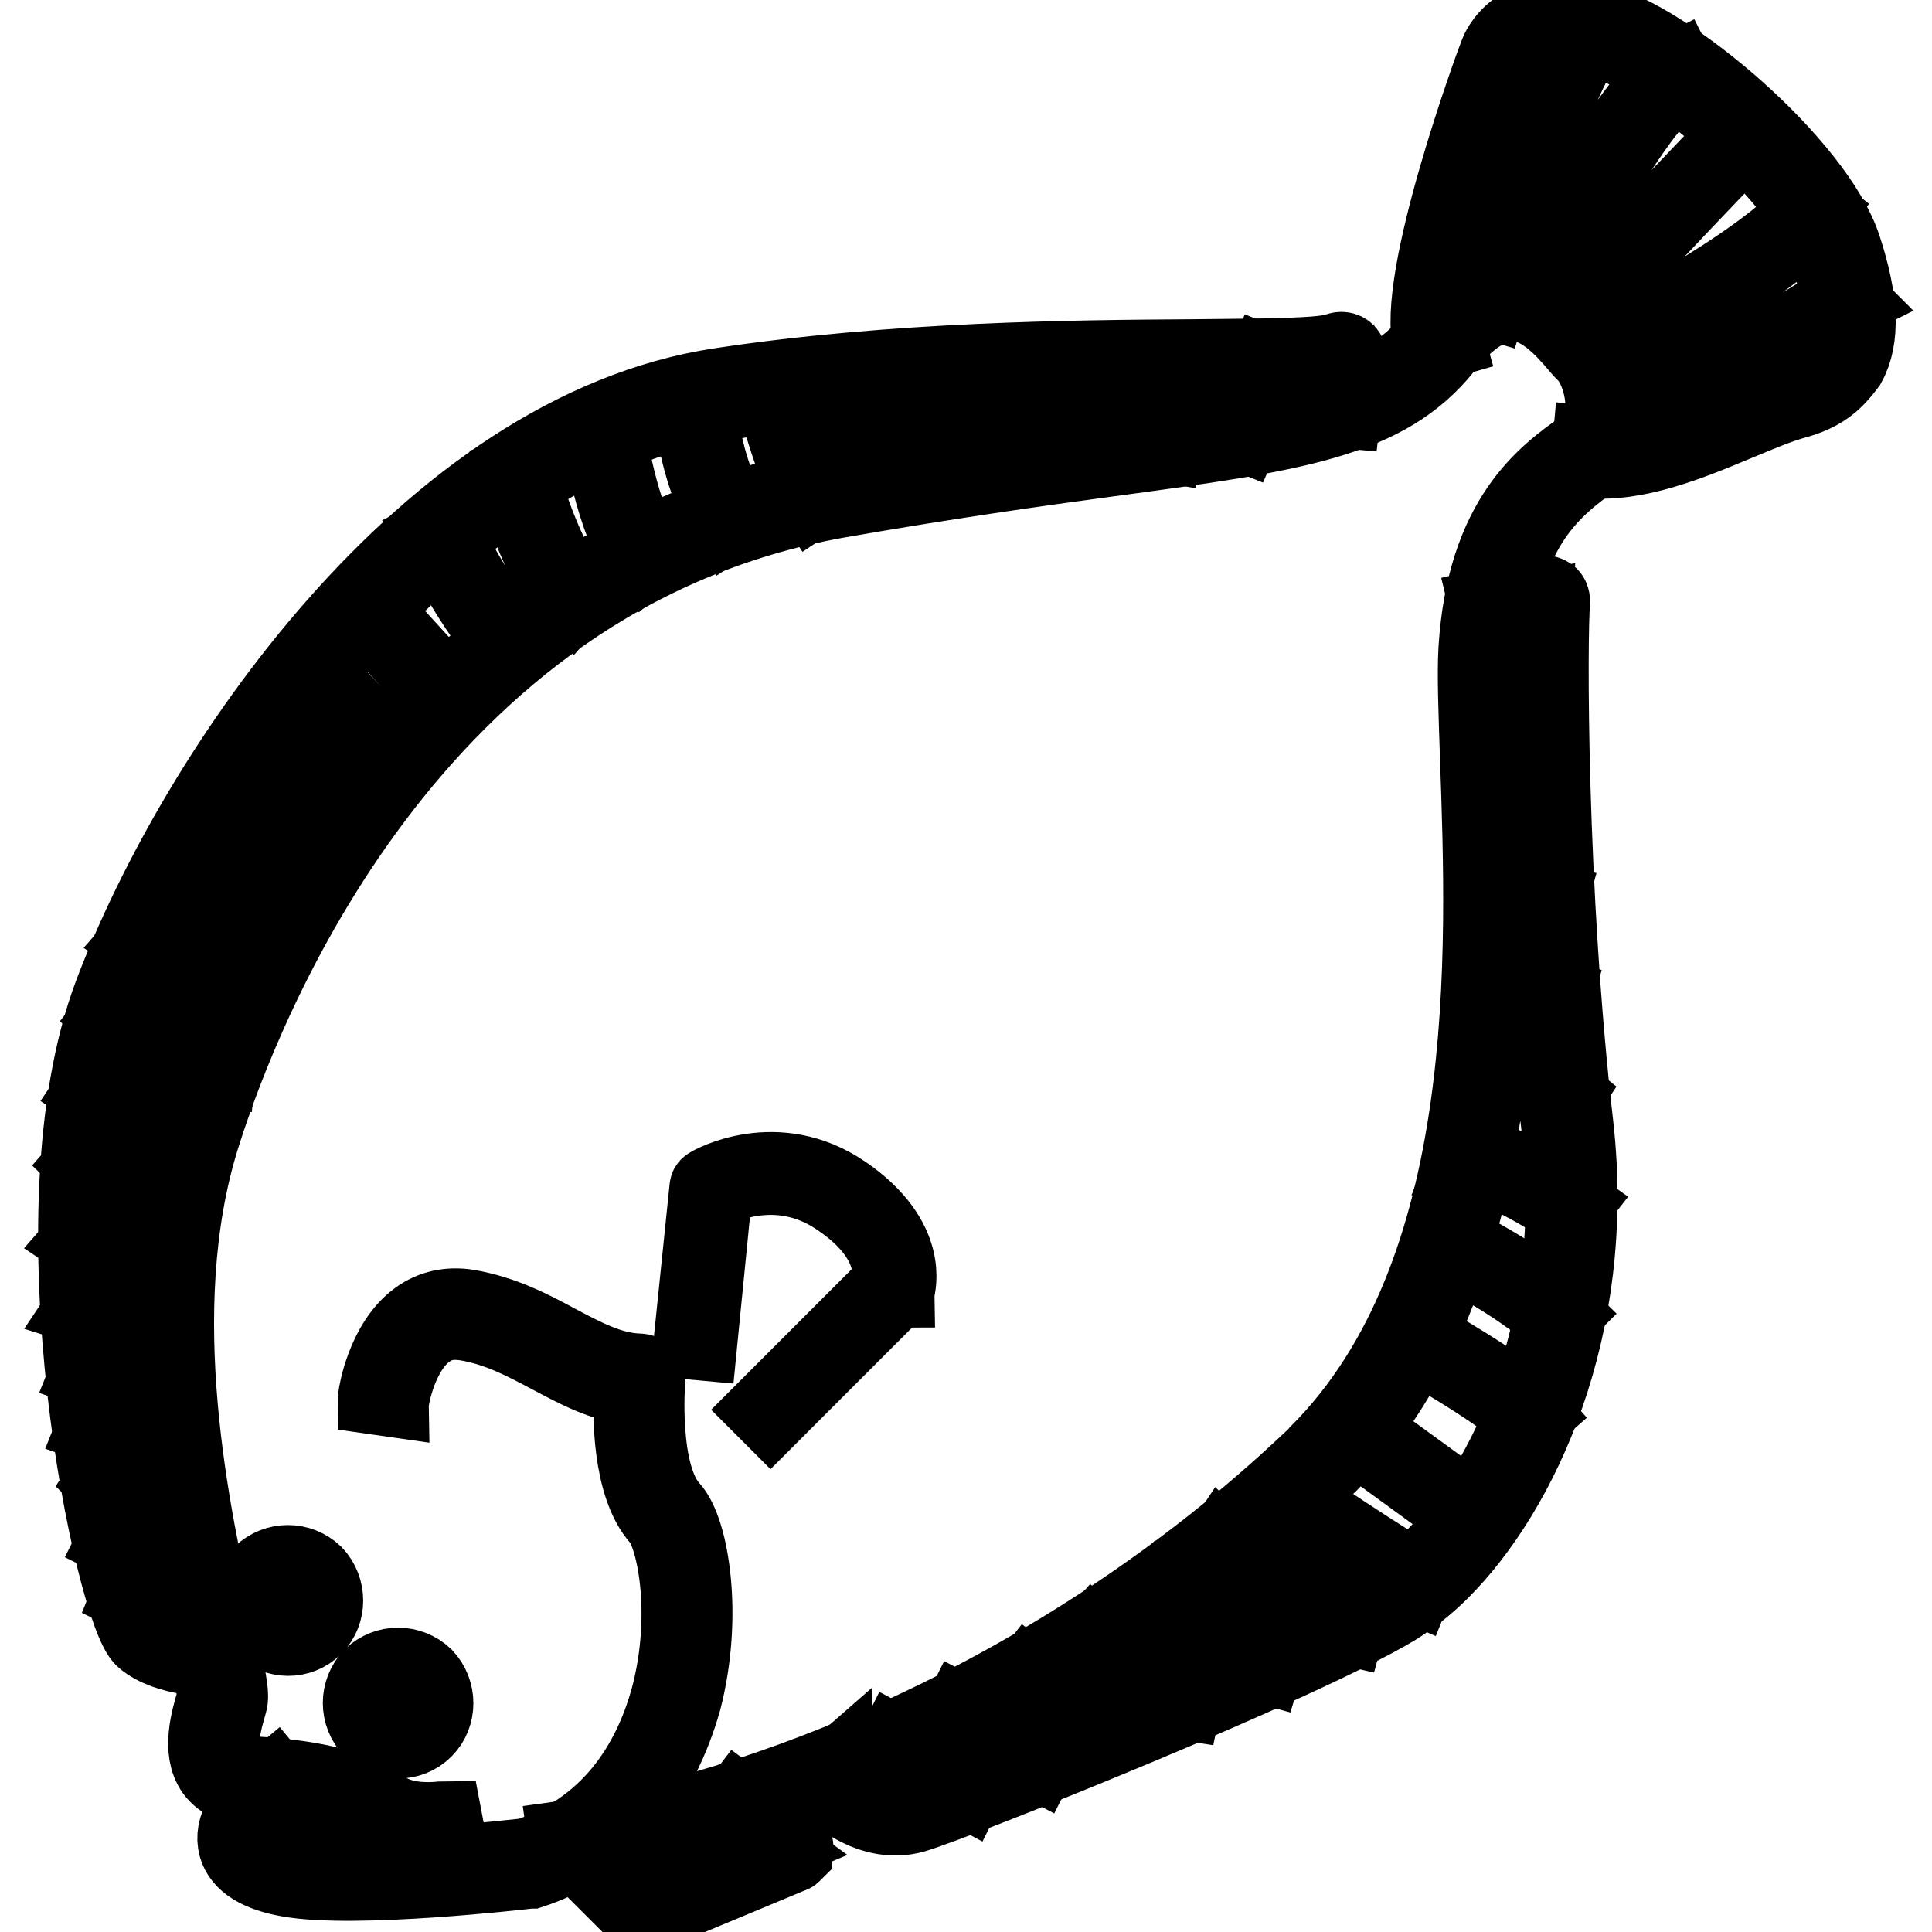
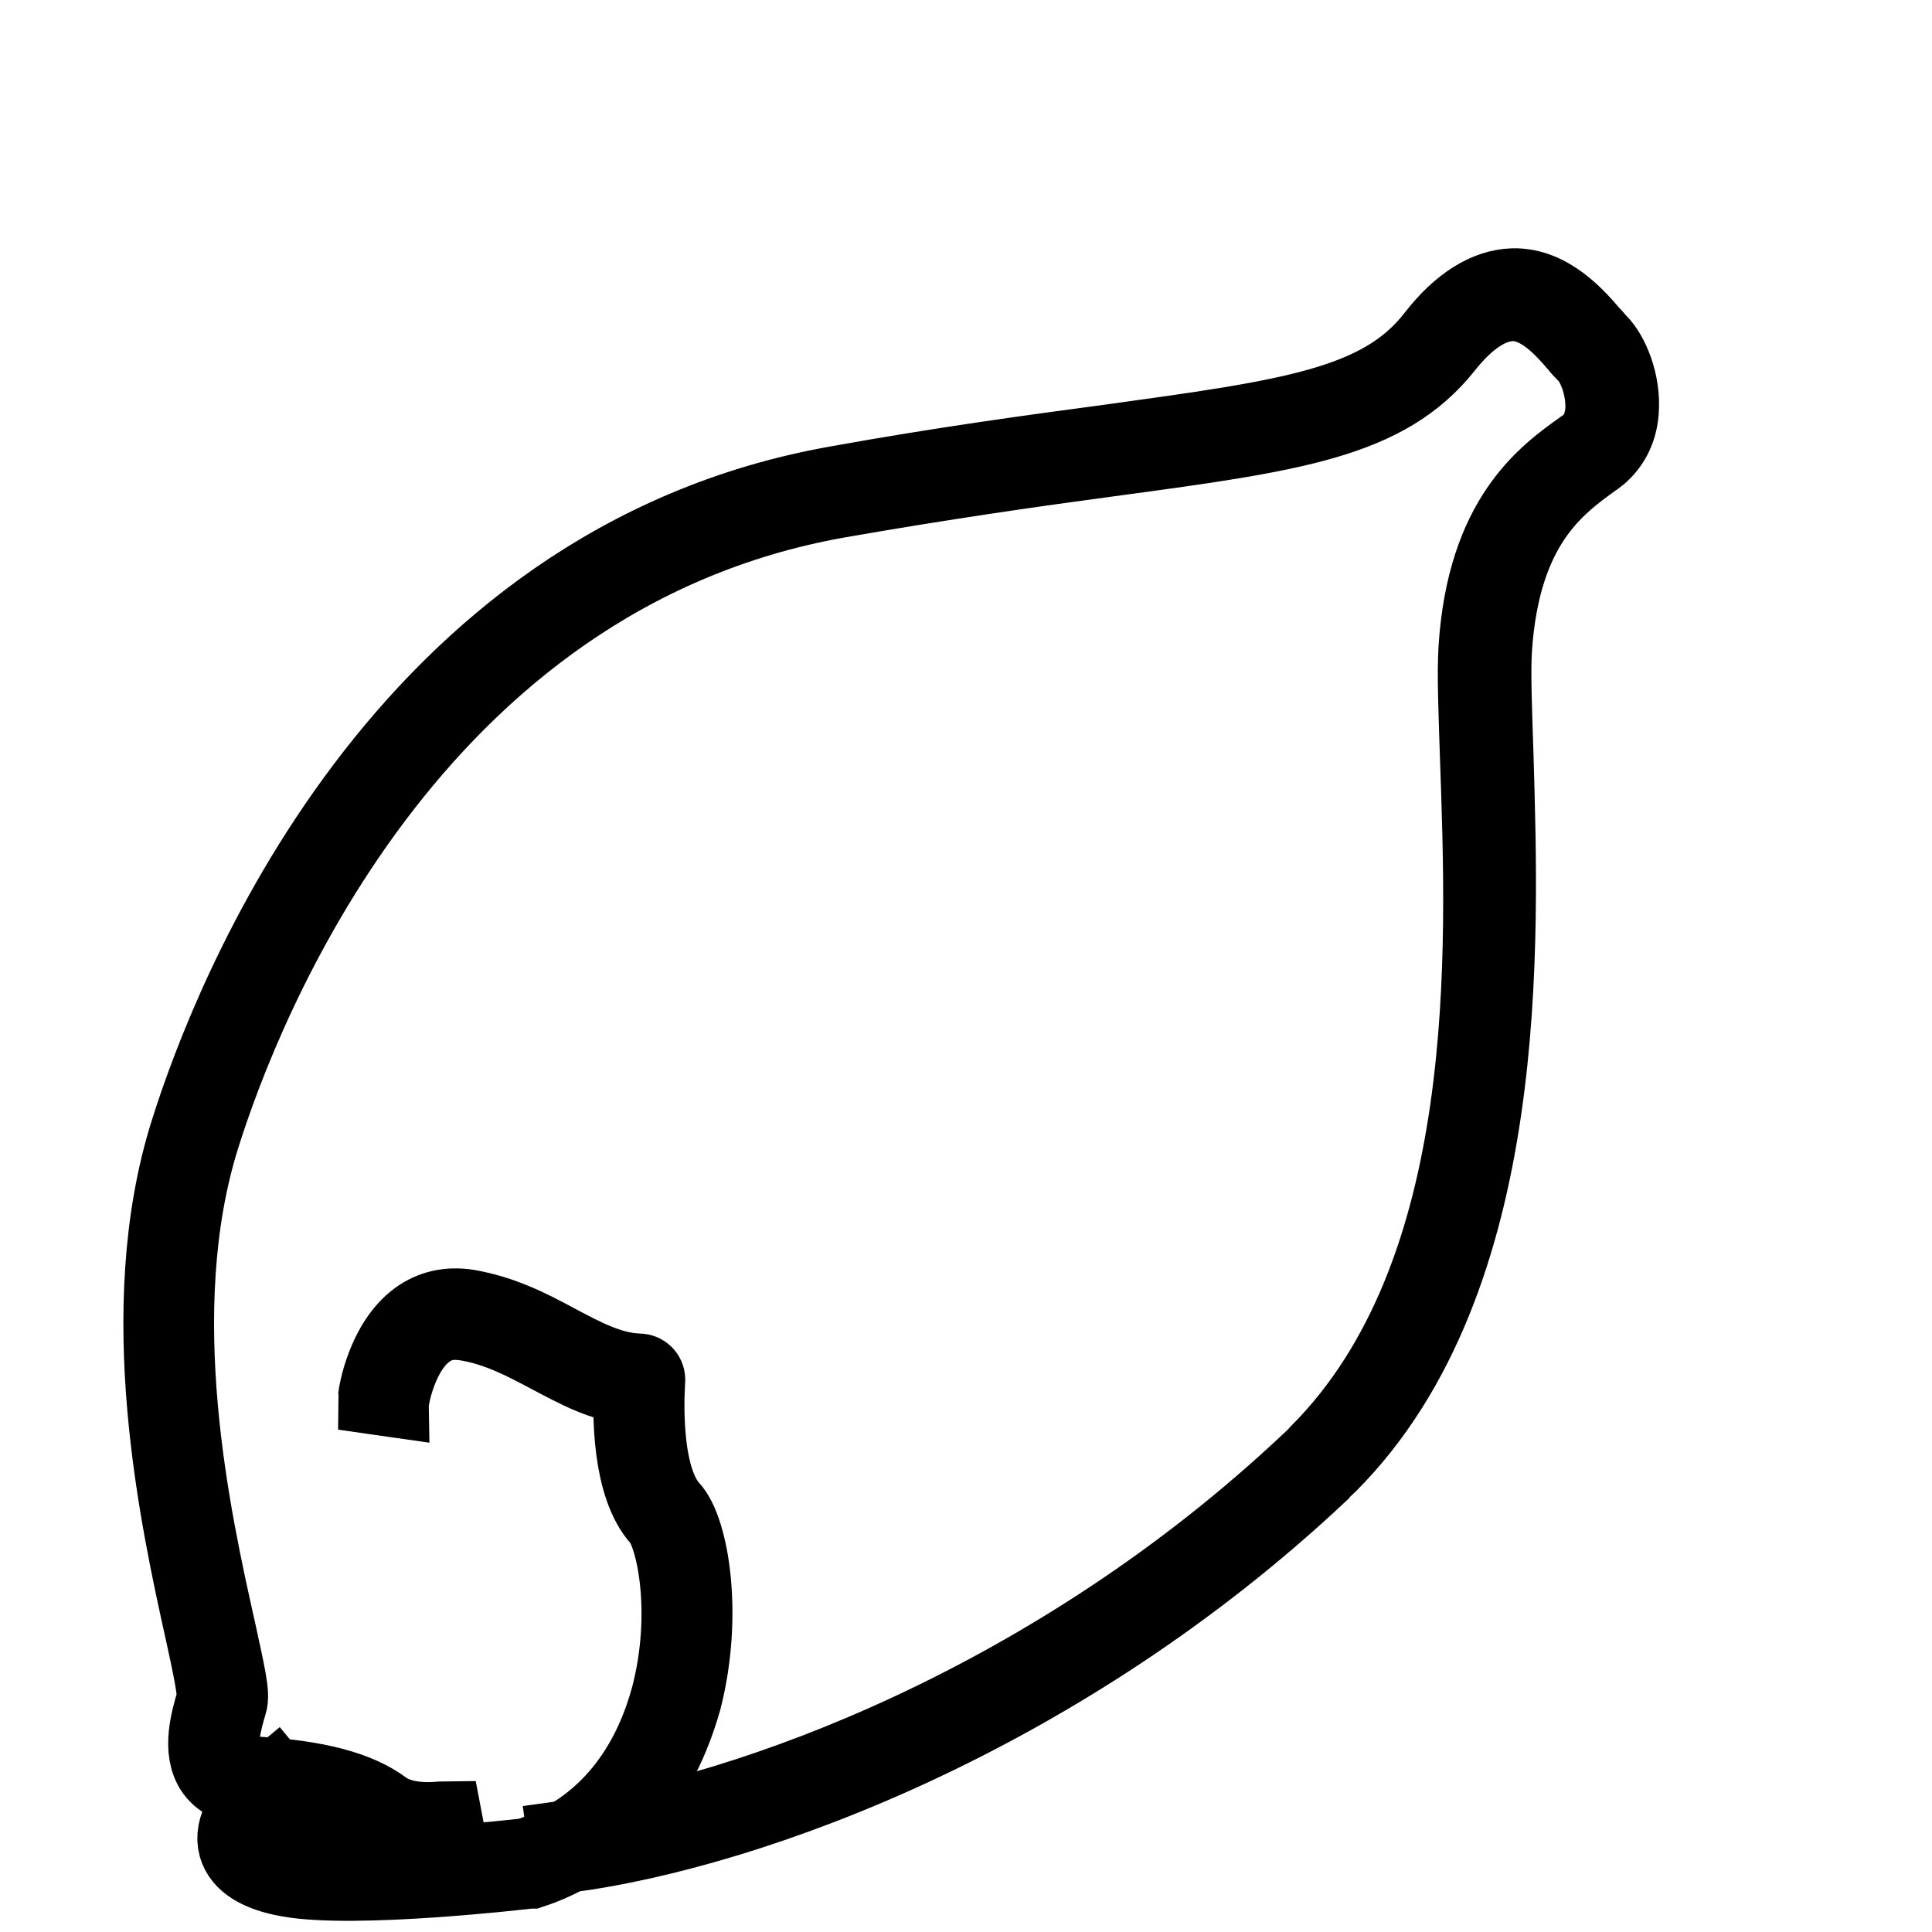
<svg xmlns="http://www.w3.org/2000/svg" version="1.1" x="0px" y="0px" viewBox="0 0 256 256" enable-background="new 0 0 256 256" xml:space="preserve">
  <g>
    <path stroke-width="10" fill-opacity="0" stroke="#000000" d="M82,240.8c-3.3,3.2-7.3,5.7-11.6,7.1c-0.1,0-0.1,0-0.2,0c-0.9,0.1-23.2,2.7-32,1.1c-4-0.7-6.3-2.2-6.9-4.3 c-0.7-2.5,1-5.4,5.1-8.8l1.4,1.7c-3.2,2.7-4.8,5.1-4.4,6.6c0.3,1.2,2.2,2.2,5.2,2.8c8.2,1.5,29.6-0.9,31.3-1.1 c11.9-4,16.7-13.7,18.7-21.1c2.9-11.1,0.7-21.3-1.2-23.5c-4-4.4-3.9-14.2-3.7-17.5c-3.9-0.4-7.2-2.2-10.8-4.1 c-3.4-1.8-6.9-3.7-11.2-4.4c-2-0.3-3.6,0-5.1,1.1c-3.7,2.7-4.7,8.9-4.7,9l-2.1-0.3c0-0.3,1.1-7.2,5.5-10.4c1.9-1.4,4.2-1.9,6.7-1.5 c4.6,0.8,8.3,2.7,11.8,4.6c3.6,1.9,7.1,3.8,10.9,3.9c0.6,0,1.1,0.5,1.1,1.1c0,0,0,0,0,0.1c0,0.1-1,12.4,3.1,16.9 c2.7,2.9,4.6,14.3,1.7,25.5C89.2,230.2,86.7,236.1,82,240.8z" />
    <path stroke-width="10" fill-opacity="0" stroke="#000000" d="M176.1,194.1c-0.4,0.4-0.8,0.7-1.1,1.1c-34,32-75,47.3-99.8,50.6l-0.3-2.2c24.5-3.3,65-18.3,98.6-50 c0.4-0.4,0.8-0.7,1.1-1.1c23.8-23.8,22.1-66.5,21.2-92.2c-0.2-6.1-0.4-10.9-0.2-14.3c1.1-17.5,9.2-23.2,14.1-26.7l0.3-0.2 c1.4-1,2.2-2.5,2.4-4.6c0.2-3-1-6.2-2.3-7.5c-0.3-0.3-0.7-0.7-1.1-1.2c-1.8-2.1-4.9-5.7-8.7-5.6c-2.8,0.1-5.8,2-8.8,5.8 c-7.8,9.8-20,11.5-44.5,14.8c-9.7,1.3-21.7,3-36,5.5c-56.7,10.1-78.8,67.1-84.2,84.3c-7.3,23.2-1.2,50.7,2.1,65.4 c1.3,6,1.9,8.5,1.5,9.7c-0.7,2.4-1.7,5.9-0.4,7.8c0.7,1,2,1.5,3.9,1.6c8.1,0.5,13.5,1.9,17,4.5c3,2.2,7.9,1.4,8,1.4l0.4,2.1 c-0.2,0-5.9,0.9-9.6-1.8c-3.1-2.3-8.3-3.6-15.8-4.1c-2.6-0.2-4.5-1-5.6-2.5c-1.9-2.7-0.7-6.8,0.1-9.5c0.2-0.9-0.6-4.7-1.5-8.8 c-3.3-14.9-9.5-42.8-2-66.5c5.5-17.5,28-75.5,85.9-85.8c14.4-2.6,26.4-4.2,36.1-5.5c23.9-3.3,36-4.9,43.1-14 c3.4-4.4,7-6.6,10.5-6.7c4.9-0.1,8.5,4.1,10.4,6.3c0.4,0.4,0.7,0.8,1,1.1c1.6,1.6,3.2,5.4,2.9,9.2c-0.2,2.7-1.4,4.8-3.3,6.2 l-0.3,0.2c-4.8,3.5-12.1,8.6-13.2,25.1c-0.2,3.2,0,8,0.2,14.1C198.9,124.6,200.6,169.6,176.1,194.1L176.1,194.1z" />
-     <path stroke-width="10" fill-opacity="0" stroke="#000000" d="M28.3,219.8c-0.2,0-6.1,0.1-9.3-2.6c-4-3.4-15.3-56.3-4.2-85.6c11-29.1,41.6-74.6,80.6-80.5 c23.1-3.5,46.9-3.7,62.7-3.8c9.7-0.1,17.3-0.1,19.2-0.9c0.6-0.2,1.2,0,1.4,0.6c0.1,0.2,0.1,0.4,0.1,0.5l-0.8,6.9l-2.2-0.2l0.6-5.3 c-3.3,0.5-9.6,0.6-18.4,0.7c-15.7,0.1-39.5,0.3-62.4,3.8c-37.8,5.7-68.5,51.6-78.9,79.1c-11.1,29.2,1,80.5,3.6,83.2 c2.6,2.2,7.8,2.1,7.9,2.1L28.3,219.8z M191,208.2c-1.8,1.8-3.8,3.4-6,4.8c-12.6,7.6-57.8,25.7-63.8,27.5c-6.5,1.9-12-4.2-12.2-4.5 l1.6-1.4c0,0.1,4.8,5.4,10,3.9c5.9-1.7,51.1-20,63.3-27.3c11.6-6.9,26.3-30.7,22.7-61.7c-3.4-29-3.6-60.4-3.2-68.5l-5.9,1.4 l-0.5-2.1l7.3-1.7c0.3-0.1,0.7,0,1,0.2c0.3,0.2,0.4,0.6,0.4,0.9c-0.4,4.3-0.5,38.3,3.1,69.5C211.8,176,201.5,197.7,191,208.2 L191,208.2z M105.2,245.6c-0.1,0.1-0.2,0.2-0.3,0.2l-19.2,8c-0.4,0.2-0.9,0.1-1.2-0.2l-8.4-8.4l1.5-1.5l7.9,7.9l16.7-7l-5.6-4.1 l1.3-1.7l7.1,5.2c0.5,0.4,0.6,1,0.2,1.5C105.2,245.6,105.2,245.6,105.2,245.6z M243.2,50.3c-1.3,1.3-3,2.2-5.1,2.8 c-2.3,0.6-5.1,1.8-8,3c-6.2,2.6-13.3,5.5-19.6,4.9l0.2-2.2c5.8,0.6,12.6-2.3,18.6-4.8c3-1.2,5.8-2.4,8.2-3.1 c2.6-0.7,4.3-1.9,5.3-3.8c1.6-2.9,1.3-7.4-0.7-13.8C238.8,23.2,220,7.2,210.8,4.8c-8.6-2.2-10.4,2.8-10.4,2.9 c-3,8.3-10.5,31-8.7,37.4l-2.1,0.6c-2.4-8.4,8.3-37.5,8.8-38.7c0,0,2.5-7,13-4.3c9.9,2.5,29.3,19.1,32.9,30.1 c2.3,7,2.5,12.1,0.6,15.5C244.3,49.1,243.8,49.7,243.2,50.3L243.2,50.3z M118.7,171l-16.6,16.6l-0.8-0.8l16.5-16.5 c0.2-0.9,1.2-6.1-6.6-11.4c-7.6-5.3-15.1-1.9-16.5-1.2l-2,20.2l-1.1-0.1l2.1-20.4c0-0.2,0.1-0.3,0.3-0.4c0.1-0.1,8.9-5.1,17.9,1.1 c9,6.2,7,12.5,7,12.8C118.8,170.9,118.8,171,118.7,171z" />
-     <path stroke-width="10" fill-opacity="0" stroke="#000000" d="M41.7,215.6c-2,2-5.1,1.9-7.1,0c-2-2-1.9-5.1,0-7.1c2-1.9,5.1-1.9,7.1,0C43.6,210.5,43.6,213.7,41.7,215.6z  M35.4,209.3c-1.5,1.5-1.5,4,0,5.5s4,1.5,5.5,0c1.5-1.5,1.5-4,0-5.5l0,0C39.4,207.8,36.9,207.8,35.4,209.3z M56.3,229.2 c-2,2-5.1,1.9-7.1,0c-1.9-2-1.9-5.1,0-7.1c2-1.9,5.1-1.9,7.1,0C58.2,224.1,58.2,227.3,56.3,229.2z M50,222.9c-1.5,1.5-1.5,4,0,5.5 s4,1.5,5.5,0c1.5-1.5,1.5-4,0-5.5c0,0,0,0,0,0C54,221.4,51.5,221.4,50,222.9L50,222.9z M27,213.3c-3.3,0.6-9.6-1.9-9.8-2l0.4-1 c0.1,0,6.3,2.5,9.3,2L27,213.3z M25.5,206.3c-5.4,0.4-10-2.1-10.2-2.2l0.5-1c0,0,4.5,2.5,9.6,2.1L25.5,206.3z M24.3,199 c-5.2,0.7-10.3-2.5-10.5-2.7l0.6-0.9c0,0,5,3.1,9.8,2.5L24.3,199z M23.2,191.9c-2.9,0.2-10.3-2.9-10.6-3l0.4-1 c0.1,0,7.4,3.1,10.1,2.9L23.2,191.9z M22.5,184.6c-3.2,0.1-10.4-3-10.7-3.1l0.4-1c0.1,0,7.3,3.1,10.3,3L22.5,184.6z M22.2,177 c-5.4,0.1-10.9-3.5-11.2-3.6l0.6-0.9c0.1,0,5.5,3.6,10.5,3.4L22.2,177z M22.4,169.3c-5.6-0.1-11.4-4.7-11.7-4.9l0.7-0.8 c0.1,0,5.8,4.6,11,4.7L22.4,169.3z M23.4,160.1c-5.8-0.6-12.1-5.7-12.3-5.9l0.7-0.8c0.1,0.1,6.3,5.1,11.8,5.7L23.4,160.1z  M25.6,150.9c-6-1-13-6.2-13.3-6.4l0.6-0.9c0.1,0.1,7.1,5.3,12.9,6.2L25.6,150.9z M28.8,142c-5.3-0.4-13.9-6.8-14.2-7.1l0.7-0.9 c0.1,0.1,8.7,6.5,13.6,6.8L28.8,142z M32.5,132.7c-6.5-1.9-13.6-7.9-13.9-8.1l0.7-0.8c0.1,0.1,7.2,6.1,13.5,7.9L32.5,132.7z  M36.8,124.1c-2.5-0.8-13.3-7.9-13.8-8.2l0.6-0.9c3.9,2.5,11.6,7.5,13.5,8L36.8,124.1z M41.3,116l-13.6-8.3l0.6-0.9l13.6,8.3 L41.3,116z M33.7,98.4l0.7-0.8l12.5,10.3l-0.7,0.8L33.7,98.4z M40.5,89.2l0.8-0.7l11.3,12l-0.8,0.7L40.5,89.2z M47.9,80.7l0.8-0.7 l11.3,12.4l-0.8,0.7L47.9,80.7z M67.3,85.7C63,81.5,58,71.5,57.7,71l1-0.5c0.1,0.1,5.2,10.3,9.3,14.4L67.3,85.7z M75.7,79.6 c-4.2-4-7.6-15.9-7.7-16.4l1-0.3c0,0.1,3.4,12.1,7.4,15.9L75.7,79.6z M85.9,73.4l-0.8,0.7c-3.8-4.3-5.7-16.7-5.7-17.2l1.1-0.2 C80.5,56.9,82.3,69.3,85.9,73.4z M97.3,68.7l-0.9,0.6c-4.6-7.2-4.8-16.1-4.8-16.4h1.1C92.6,52.9,92.8,61.7,97.3,68.7z M108.6,65.6 l-0.9,0.6c-2.9-4.3-5.3-14.4-5.4-14.9l1.1-0.2C103.4,51.2,105.8,61.5,108.6,65.6z M112.3,50.3l1.1-0.2l3.3,14.3l-1.1,0.2 L112.3,50.3z M126.1,62.8l-1.1,0.1l-1.8-13.6l1.1-0.1L126.1,62.8z M133.4,48.9l1.1,0l0.5,12.7l-1.1,0L133.4,48.9z M143.9,60.1 l1.4-11.6l1.1,0.1L145,60.2L143.9,60.1z M154.5,58.9l-1.1-0.2l2.2-10.4l1.1,0.2L154.5,58.9z M164.7,57.5l-1-0.4l3.9-9l1,0.4 L164.7,57.5z M197.5,40l-1-0.3c0.3-1.3,8.1-30.4,14-36.2c0.1-0.1,0.2-0.2,0.2-0.2l0.7,0.8c-0.1,0.1-0.1,0.1-0.2,0.2 C205.6,9.9,197.6,39.7,197.5,40z M203.4,39.8l-1-0.5c0.5-1.1,13.1-26.5,19.9-30l0.5,1C216.4,13.6,203.5,39.6,203.4,39.8z M207.9,43 l-0.8-0.7c0.9-0.9,21.3-22.8,24.1-25.3l0.7,0.8C229.1,20.3,208.1,42.8,207.9,43L207.9,43z M239.2,29.8 c-7.6,7.6-26.6,17.3-27.5,17.7l-0.5-1c0.2-0.1,22.9-11.6,28.7-19.2l0.9,0.7C240.3,28.7,239.8,29.3,239.2,29.8z M244.9,39.9 c-8.1,8.1-30.5,13.1-31.4,13.3l-0.2-1.1c0.2-0.1,23-5.1,30.9-13l0.1-0.1l0.8,0.8L244.9,39.9z M128,237.2l-9.8-5.2l0.5-1l9.8,5.2 L128,237.2z M126.8,227.9l0.5-1l10.7,5.6l-0.5,1L126.8,227.9z M146.6,230c-0.3,0.1-1.2,0.5-11-6.9l0.7-0.9c4.3,3.3,9.2,6.7,10,6.8 l0,0.3L146.6,230z M156.8,225.6c-4-0.6-12.5-7.3-12.8-7.6l0.7-0.8c0.1,0.1,8.6,6.8,12.3,7.4L156.8,225.6z M167.6,220.8 c-6.2-1.7-14.6-8.3-15-8.6l0.7-0.8c0.1,0.1,8.6,6.7,14.6,8.4L167.6,220.8z M178.5,215.7c-4-0.9-16.8-9.5-17.3-9.9l0.6-0.9 c0.1,0.1,13.2,8.9,17,9.7L178.5,215.7z M187.5,210.2c-2.6-1.1-17.3-11-17.9-11.4l0.6-0.9c0.2,0.1,15.2,10.3,17.7,11.3L187.5,210.2z  M195.2,201.6l-16.5-12l0.6-0.9l16.5,12L195.2,201.6L195.2,201.6z M203.2,187.4l-0.8,0.7c-2.8-3.3-15.7-10.5-15.8-10.6l0.5-0.9 C187.6,176.9,200.2,184,203.2,187.4z M206.3,174.9c-4.9-4.8-14.8-9.7-14.9-9.7l0.5-1c0.4,0.2,10.2,5,15.2,9.9L206.3,174.9z  M207.9,160.5c-5.5-4.1-13.4-7.1-13.5-7.1l0.4-1c0.1,0,8.1,3.1,13.8,7.2L207.9,160.5z M206.9,145.9c-2.9-2.4-10.7-4.1-10.8-4.1 l0.2-1.1c0.3,0.1,8.1,1.8,11.2,4.3L206.9,145.9z M205.8,132.6c-3.5-1.3-8.8-2.8-8.9-2.9l0.3-1c0.1,0,5.4,1.6,8.9,2.9L205.8,132.6z  M205.1,120.3c-3.2-0.9-7.7-0.9-7.8-0.9v-1.1c0.2,0,4.8,0,8.1,0.9L205.1,120.3z M204.7,108l-7.5,0.7l-0.1-1.1l7.5-0.7L204.7,108z  M196.6,95.7l7.7-1.8l0.2,1.1l-7.7,1.8L196.6,95.7z" />
  </g>
</svg>